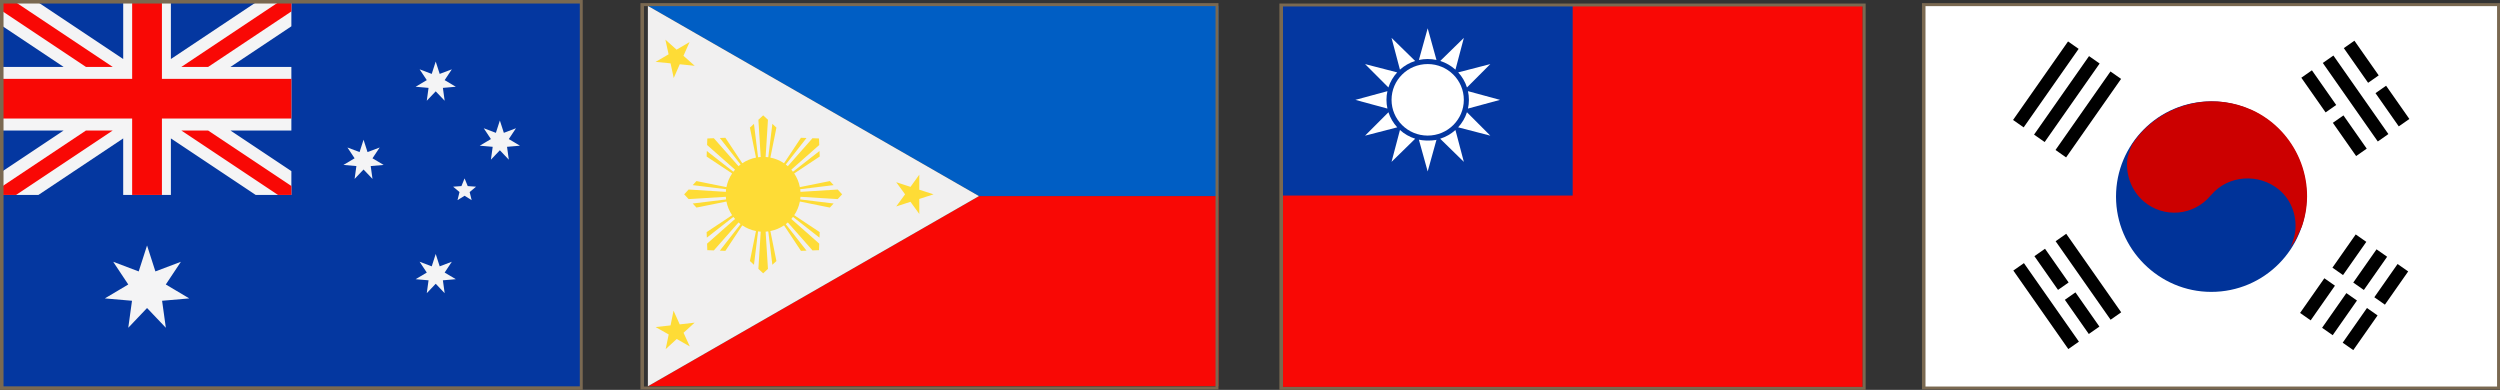
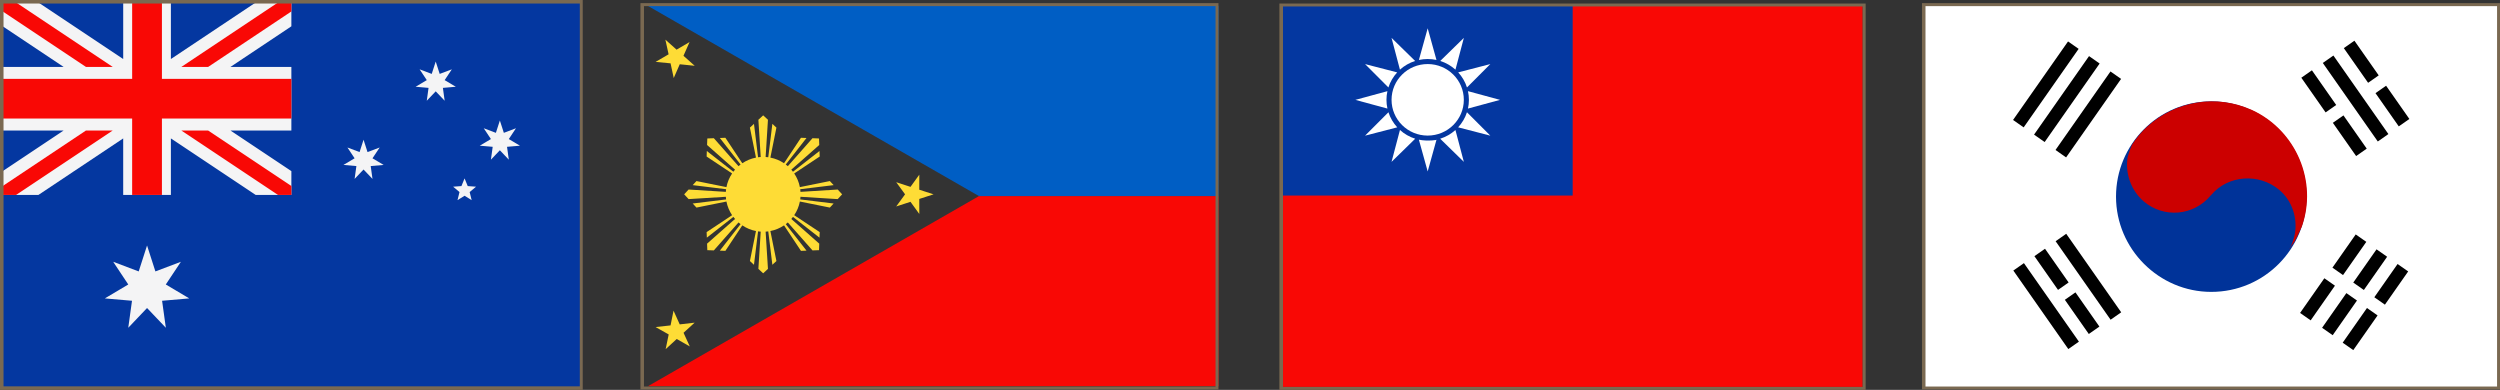
<svg xmlns="http://www.w3.org/2000/svg" id="a" width="149.983mm" height="23.389mm" viewBox="0 0 425.15 66.3">
  <rect x="0" y="0" width="425.15" height="66.3" fill="#333333" stroke="none" />
  <defs>
    <style>.c{fill:#7a6951;}.d{fill:#f4f4f5;}.e,.f{fill:#fff;}.f,.g,.h{fill-rule:evenodd;}.i{fill:#c00;}.g,.j{fill:#f90805;}.k{fill:#f1f0f0;}.l{fill:#005ec4;}.m{fill:#039;}.n{fill:#fedc36;}.o,.h{fill:#0437a0;}</style>
  </defs>
  <g id="b">
    <rect class="e" x="327.25" y=".838" width="97.7" height="65.2" />
    <path class="m" d="M359.85,33.438c0-8.9,7.2-16.2,16.2-16.2,8.9,0,16.2,7.2,16.2,16.2,0,8.9-7.2,16.2-16.2,16.2-8.9,0-16.2-7.3-16.2-16.2Z" />
    <path class="i" d="M383.05,18.738c-3.1-1.4-6.3-1.8-9.4-1.3s-6.1,1.9-8.5,4.1c-1,.9-1.9,2-2.6,3.1-.3,.7-.5,1.3-.7,2-.5,2.7,.5,5.7,2.7,7.6,3.4,2.9,8.5,2.5,11.4-1l-.1,.1,.1-.1,.1-.1c2.9-3.4,8.1-3.7,11.5-.9,2.3,1.9,3.2,4.9,2.7,7.6-.2,.9-.5,1.9-1,2.7,.3-.5,.6-1,1-1.5l.5-1,.7-1.5c2.7-7.6-.9-16.3-8.4-19.8h0Z" />
    <rect x="339.767" y="13.255" width="16.301" height="2.2" transform="translate(136.601 291.119) rotate(-55)" />
    <rect x="343.338" y="15.749" width="16.3" height="2.2" transform="translate(136.066 295.095) rotate(-54.997)" />
    <rect x="346.986" y="18.361" width="16.3" height="2.2" transform="translate(135.482 299.198) rotate(-54.997)" />
    <rect x="403.207" y="47.254" width="6.9" height="2.2" transform="translate(133.852 353.781) rotate(-55.01)" />
    <rect x="397.764" y="54.86" width="7.2" height="2.2" transform="translate(125.296 352.626) rotate(-54.997)" />
    <rect x="399.626" y="44.759" width="6.9" height="2.2" transform="translate(134.342 349.759) rotate(-55.005)" />
    <rect x="394.261" y="52.326" width="7.2" height="2.2" transform="translate(125.919 348.714) rotate(-55.005)" />
    <rect x="390.516" y="49.802" width="7.2" height="2.2" transform="translate(126.415 344.593) rotate(-55.01)" />
    <rect x="396.084" y="42.224" width="6.9" height="2.2" transform="translate(134.803 345.684) rotate(-54.985)" />
    <rect x="346.863" y="43.904" width="2.2" height="16.301" transform="translate(33.071 208.998) rotate(-35)" />
    <rect x="354.055" y="38.915" width="2.2" height="16.3" transform="translate(37.242 212.237) rotate(-35.003)" />
    <rect x="352.987" y="49.711" width="2.2" height="7.1" transform="translate(33.495 212.745) rotate(-35.003)" />
    <rect x="347.781" y="42.301" width="2.2" height="7" transform="translate(36.787 208.322) rotate(-34.987)" />
    <rect x="399.493" y="8.602" width="2.2" height="16.301" transform="translate(62.838 232.801) rotate(-35)" />
    <rect x="400.457" y="6.901" width="2.2" height="7.2" transform="translate(66.628 232.27) rotate(-35.008)" />
    <rect x="405.757" y="14.587" width="2.2" height="6.9" transform="translate(63.234 236.625) rotate(-35)" />
    <rect x="393.229" y="11.936" width="2.2" height="7.2" transform="translate(62.384 228.958) rotate(-34.995)" />
    <rect x="398.505" y="19.632" width="2.2" height="6.9" transform="translate(59.04 233.396) rotate(-35.003)" />
    <path class="c" d="M425.15,66.238h-98.3V.538h98.3V66.238Zm-97.7-.5h97.2V1.038h-97.2V65.738Z" />
    <g>
      <polygon class="g" points="218.134 .712 316.766 .712 316.766 65.8 218.134 65.8 218.134 .712 218.134 .712" />
      <polygon class="h" points="218.134 .712 267.451 .712 267.451 33.256 218.134 33.256 218.134 .712 218.134 .712" />
      <g>
        <path class="f" d="M242.793,10.893c3.393,0,6.145,2.724,6.145,6.082s-2.751,6.083-6.145,6.083-6.146-2.723-6.146-6.083,2.752-6.082,6.146-6.082Z" />
        <path class="f" d="M232.144,23.071s3.973-3.981,3.973-3.981c.309,.964,.827,1.835,1.5,2.565-2.461,.635-1.278,.329-5.472,1.416h0Zm3.802-4.606c-2.622-.712-1.237-.336-5.451-1.481,4.824-1.309,5.447-1.48,5.447-1.48-.207,.957-.216,1.958,.004,2.961h0Zm.166-3.591c-1.779-1.781-.923-.923-3.968-3.976,4.831,1.25,5.46,1.412,5.46,1.412-.669,.731-1.184,1.602-1.493,2.564h0Zm1.962-3.027c-.64-2.419-.334-1.261-1.429-5.405,3.546,3.468,4.013,3.925,4.013,3.925-.97,.307-1.851,.816-2.584,1.48h0Zm3.226-1.651c.669-2.413,.343-1.24,1.494-5.385,1.323,4.766,1.493,5.385,1.493,5.385-.976-.209-1.994-.212-2.987,0h0Zm3.629,.171c1.798-1.759,.923-.904,4.015-3.925-1.261,4.77-1.429,5.405-1.429,5.405-.737-.663-1.614-1.173-2.586-1.48h0Zm8.515,.53c-3.505,3.513-3.968,3.976-3.968,3.976-.31-.962-.824-1.833-1.494-2.564,.004,0,5.458-1.411,5.462-1.412Zm-3.799,4.606c2.449,.666,1.244,.339,5.446,1.48-.007,.002-5.45,1.481-5.45,1.481,.212-.951,.22-1.964,.004-2.961h0Zm-.173,3.587c1.785,1.79,.921,.924,3.972,3.98-4.839-1.254-5.474-1.416-5.474-1.416,.673-.729,1.191-1.601,1.502-2.564h0Zm-1.96,3.019c.747,2.825,1.432,5.428,1.43,5.418-3.561-3.485-4.025-3.935-4.025-3.935,.975-.308,1.857-.819,2.596-1.483h0Zm-3.221,1.647c-.674,2.434-.348,1.256-1.498,5.401-1.325-4.772-1.498-5.401-1.498-5.401,1.541,.328,3.459,0,2.995,0Zm-3.622-.164c-2.099,2.05-4.032,3.942-4.024,3.935,1.264-4.784,1.43-5.418,1.43-5.418,.74,.664,1.622,1.175,2.594,1.483h0Z" />
      </g>
    </g>
    <g>
      <polygon class="j" points="110.181 1.002 166.482 33.346 207.213 33.346 207.213 65.688 110.178 65.688 166.482 33.346 110.181 1.002 110.181 1.002" />
      <polygon class="l" points="110.178 1.002 207.213 1.002 207.213 33.346 166.482 33.346 110.178 1.002 110.178 1.002" />
-       <polygon class="k" points="166.483 33.347 110.178 65.688 110.178 1.002 166.483 33.347 166.483 33.347" />
      <path class="n" d="M129.784,19.615l.814,.753-.395,6.331c.152,.008,.302,.023,.449,.044l.696-5.681,.689,.641-1.027,5.099c.846,.164,1.632,.498,2.322,.96l2.88-4.332,.942,.036-3.527,4.509c.12,.09,.235,.188,.35,.285l4.195-4.755,1.109,.043,.041,1.11-4.753,4.196c.098,.113,.194,.23,.285,.35l4.507-3.525,.037,.941-4.335,2.878c.466,.688,.799,1.476,.963,2.323l5.099-1.03,.642,.692-5.681,.695c.019,.148,.033,.297,.044,.449l6.33-.396,.753,.815-.753,.814-6.33-.394c-.011,.149-.025,.3-.044,.448l5.681,.695-.642,.692-5.099-1.029c-.164,.847-.497,1.632-.963,2.324l4.335,2.877-.037,.942-4.507-3.528c-.091,.122-.187,.239-.285,.352l4.753,4.195-.041,1.11-1.109,.042-4.195-4.755c-.115,.1-.229,.195-.35,.286l3.527,4.507-.942,.037-2.88-4.333c-.69,.466-1.476,.796-2.322,.962l1.027,5.1-.689,.64-.696-5.68c-.147,.021-.297,.036-.449,.046l.395,6.328-.814,.756-.814-.756,.395-6.328c-.151-.01-.301-.025-.449-.046l-.696,5.68-.691-.64,1.031-5.1c-.847-.166-1.633-.496-2.324-.962l-2.879,4.333-.94-.037,3.523-4.507c-.119-.091-.235-.187-.35-.286l-4.196,4.755-1.108-.042-.042-1.11,4.755-4.195c-.1-.113-.195-.231-.286-.352l-4.509,3.528-.035-.942,4.332-2.877c-.464-.692-.797-1.477-.963-2.324l-5.098,1.029-.641-.692,5.681-.695c-.019-.148-.036-.299-.046-.448l-6.33,.394-.753-.814,.753-.815,6.33,.396c.01-.152,.026-.301,.046-.449l-5.681-.695,.641-.692,5.098,1.03c.167-.847,.499-1.635,.963-2.323l-4.332-2.878,.035-.941,4.509,3.525c.091-.12,.187-.236,.286-.35l-4.755-4.196,.042-1.11,1.108-.043,4.196,4.755c.115-.097,.231-.195,.35-.285l-3.523-4.509,.94-.036,2.879,4.332c.691-.463,1.477-.796,2.324-.96l-1.031-5.099,.691-.641,.696,5.681c.148-.021,.298-.036,.449-.044l-.395-6.331,.814-.753h0Zm26.553,10.091l-.005,2.556,2.433,.785-2.433,.785,.005,2.556-1.499-2.07-2.428,.792,1.506-2.064-1.506-2.064,2.429,.796,1.498-2.071h0Zm-41.796,23.129l1.052,2.33,2.538-.292-1.889,1.72,1.063,2.324-2.222-1.266-1.882,1.729,.517-2.502-2.226-1.256,2.542-.282,.507-2.505h0Zm-1.387-46.093l1.903,1.704,2.208-1.293-1.035,2.338,1.912,1.698-2.544-.26-1.023,2.342-.539-2.5-2.545-.247,2.211-1.287-.548-2.495h0Z" />
    </g>
    <g>
      <path class="o" d="M98.641,.425V65.875H.459V.425H98.641Z" />
      <path class="d" d="M29.061,.425V10.036L43.479,.425h6.071V4.473l-10.362,6.909h10.362v10.812h-10.362l10.362,6.907v4.049h-6.071l-14.418-9.612v9.612h-8.111v-9.612l-14.418,9.612H.459v-4.049l10.363-6.907H.459V11.382H10.823L.459,4.473V.425H6.533l14.418,9.611V.425h8.111Z" />
      <path class="j" d="M27.536,.425V13.412h22.014v6.749H27.536v12.988h-5.063v-12.988H.459v-6.749H22.474V.425h5.063Zm22.014,31.206l-14.158-9.437h-4.555l16.438,10.956h2.275v-1.519h0Zm-14.158-20.249L49.55,1.943V.425h-2.275L30.837,11.382h4.555Zm-16.22,0L2.737,.425H.459V1.943L14.619,11.382h4.554Zm-4.554,10.812L.459,31.631v1.519H2.737l16.435-10.956h-4.554Z" />
-       <polygon class="d" points="74.097 43.192 74.774 45.294 76.839 44.511 75.617 46.352 77.516 47.48 75.317 47.67 75.619 49.858 74.097 48.257 72.576 49.858 72.878 47.67 70.679 47.48 72.579 46.352 71.356 44.511 73.421 45.294 74.097 43.192 74.097 43.192" />
      <polygon class="d" points="61.824 23.762 62.501 25.864 64.566 25.082 63.344 26.921 65.243 28.048 63.042 28.24 63.346 30.426 61.824 28.826 60.303 30.426 60.607 28.24 58.406 28.048 60.305 26.921 59.084 25.082 61.149 25.864 61.824 23.762 61.824 23.762" />
      <polygon class="d" points="74.097 10.466 74.774 12.569 76.839 11.787 75.617 13.626 77.516 14.753 75.317 14.945 75.619 17.133 74.097 15.532 72.576 17.133 72.878 14.945 70.679 14.753 72.579 13.626 71.356 11.787 73.421 12.569 74.097 10.466 74.097 10.466" />
      <polygon class="d" points="85.006 20.49 85.683 22.591 87.746 21.809 86.527 23.649 88.424 24.777 86.225 24.967 86.527 27.155 85.006 25.553 83.483 27.155 83.787 24.967 81.589 24.777 83.486 23.649 82.264 21.809 84.33 22.591 85.006 20.49 85.006 20.49" />
      <polygon class="d" points="79.005 30.336 79.54 31.646 80.953 31.749 79.87 32.662 80.209 34.037 79.005 33.291 77.804 34.037 78.142 32.662 77.06 31.749 78.471 31.646 79.005 30.336 79.005 30.336" />
      <polygon class="d" points="25.007 41.745 26.426 46.159 30.763 44.518 28.196 48.379 32.184 50.747 27.564 51.148 28.202 55.741 25.007 52.381 21.811 55.741 22.447 51.148 17.828 50.747 21.813 48.379 19.248 44.518 23.586 46.159 25.007 41.745 25.007 41.745" />
    </g>
    <path class="c" d="M99.1,66.3H0V0H99.1s0,66.3,0,66.3ZM.6,65.7H98.6V.6H.6s0,65.1,0,65.1Z" />
    <path class="c" d="M207.213,66.238H108.913V.538h98.3V66.238Zm-97.7-.5h97.2V1.038H109.513V65.738h0Z" />
    <path class="c" d="M317.273,66.3h-99.698V.6h99.698V66.3Zm-99.09-.5h98.583V1.1h-98.583V65.8h0Z" />
  </g>
</svg>